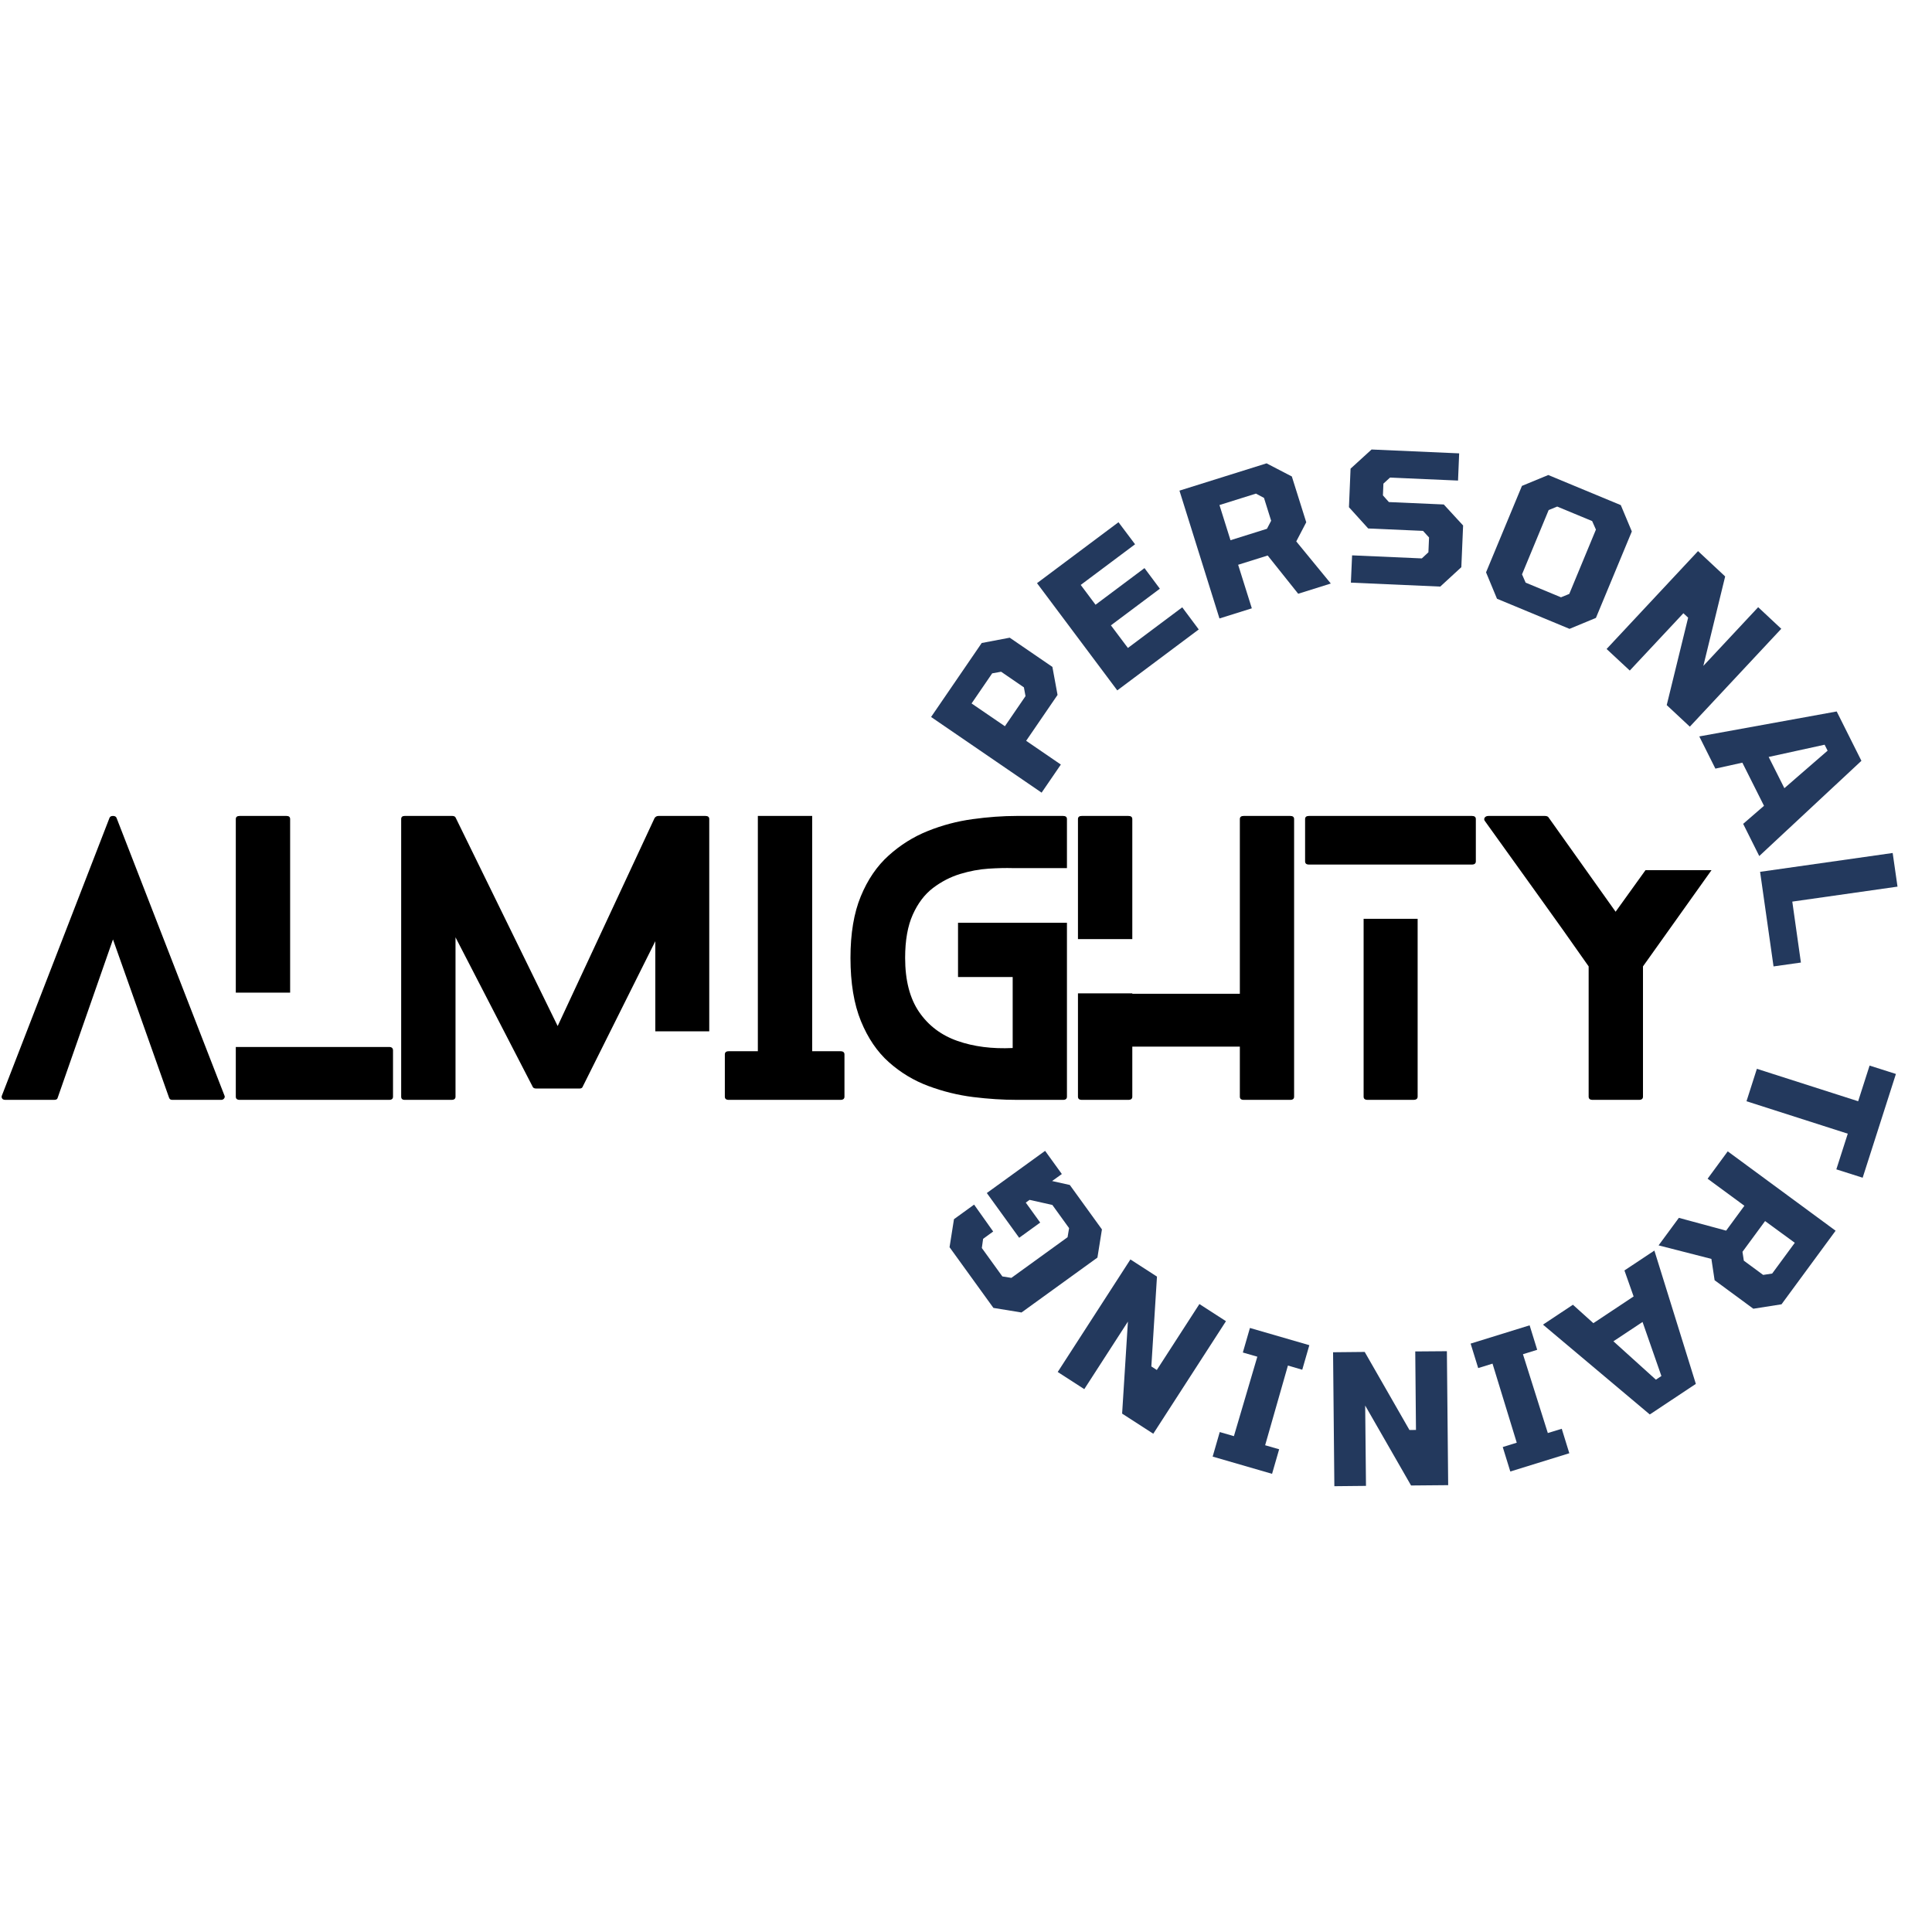
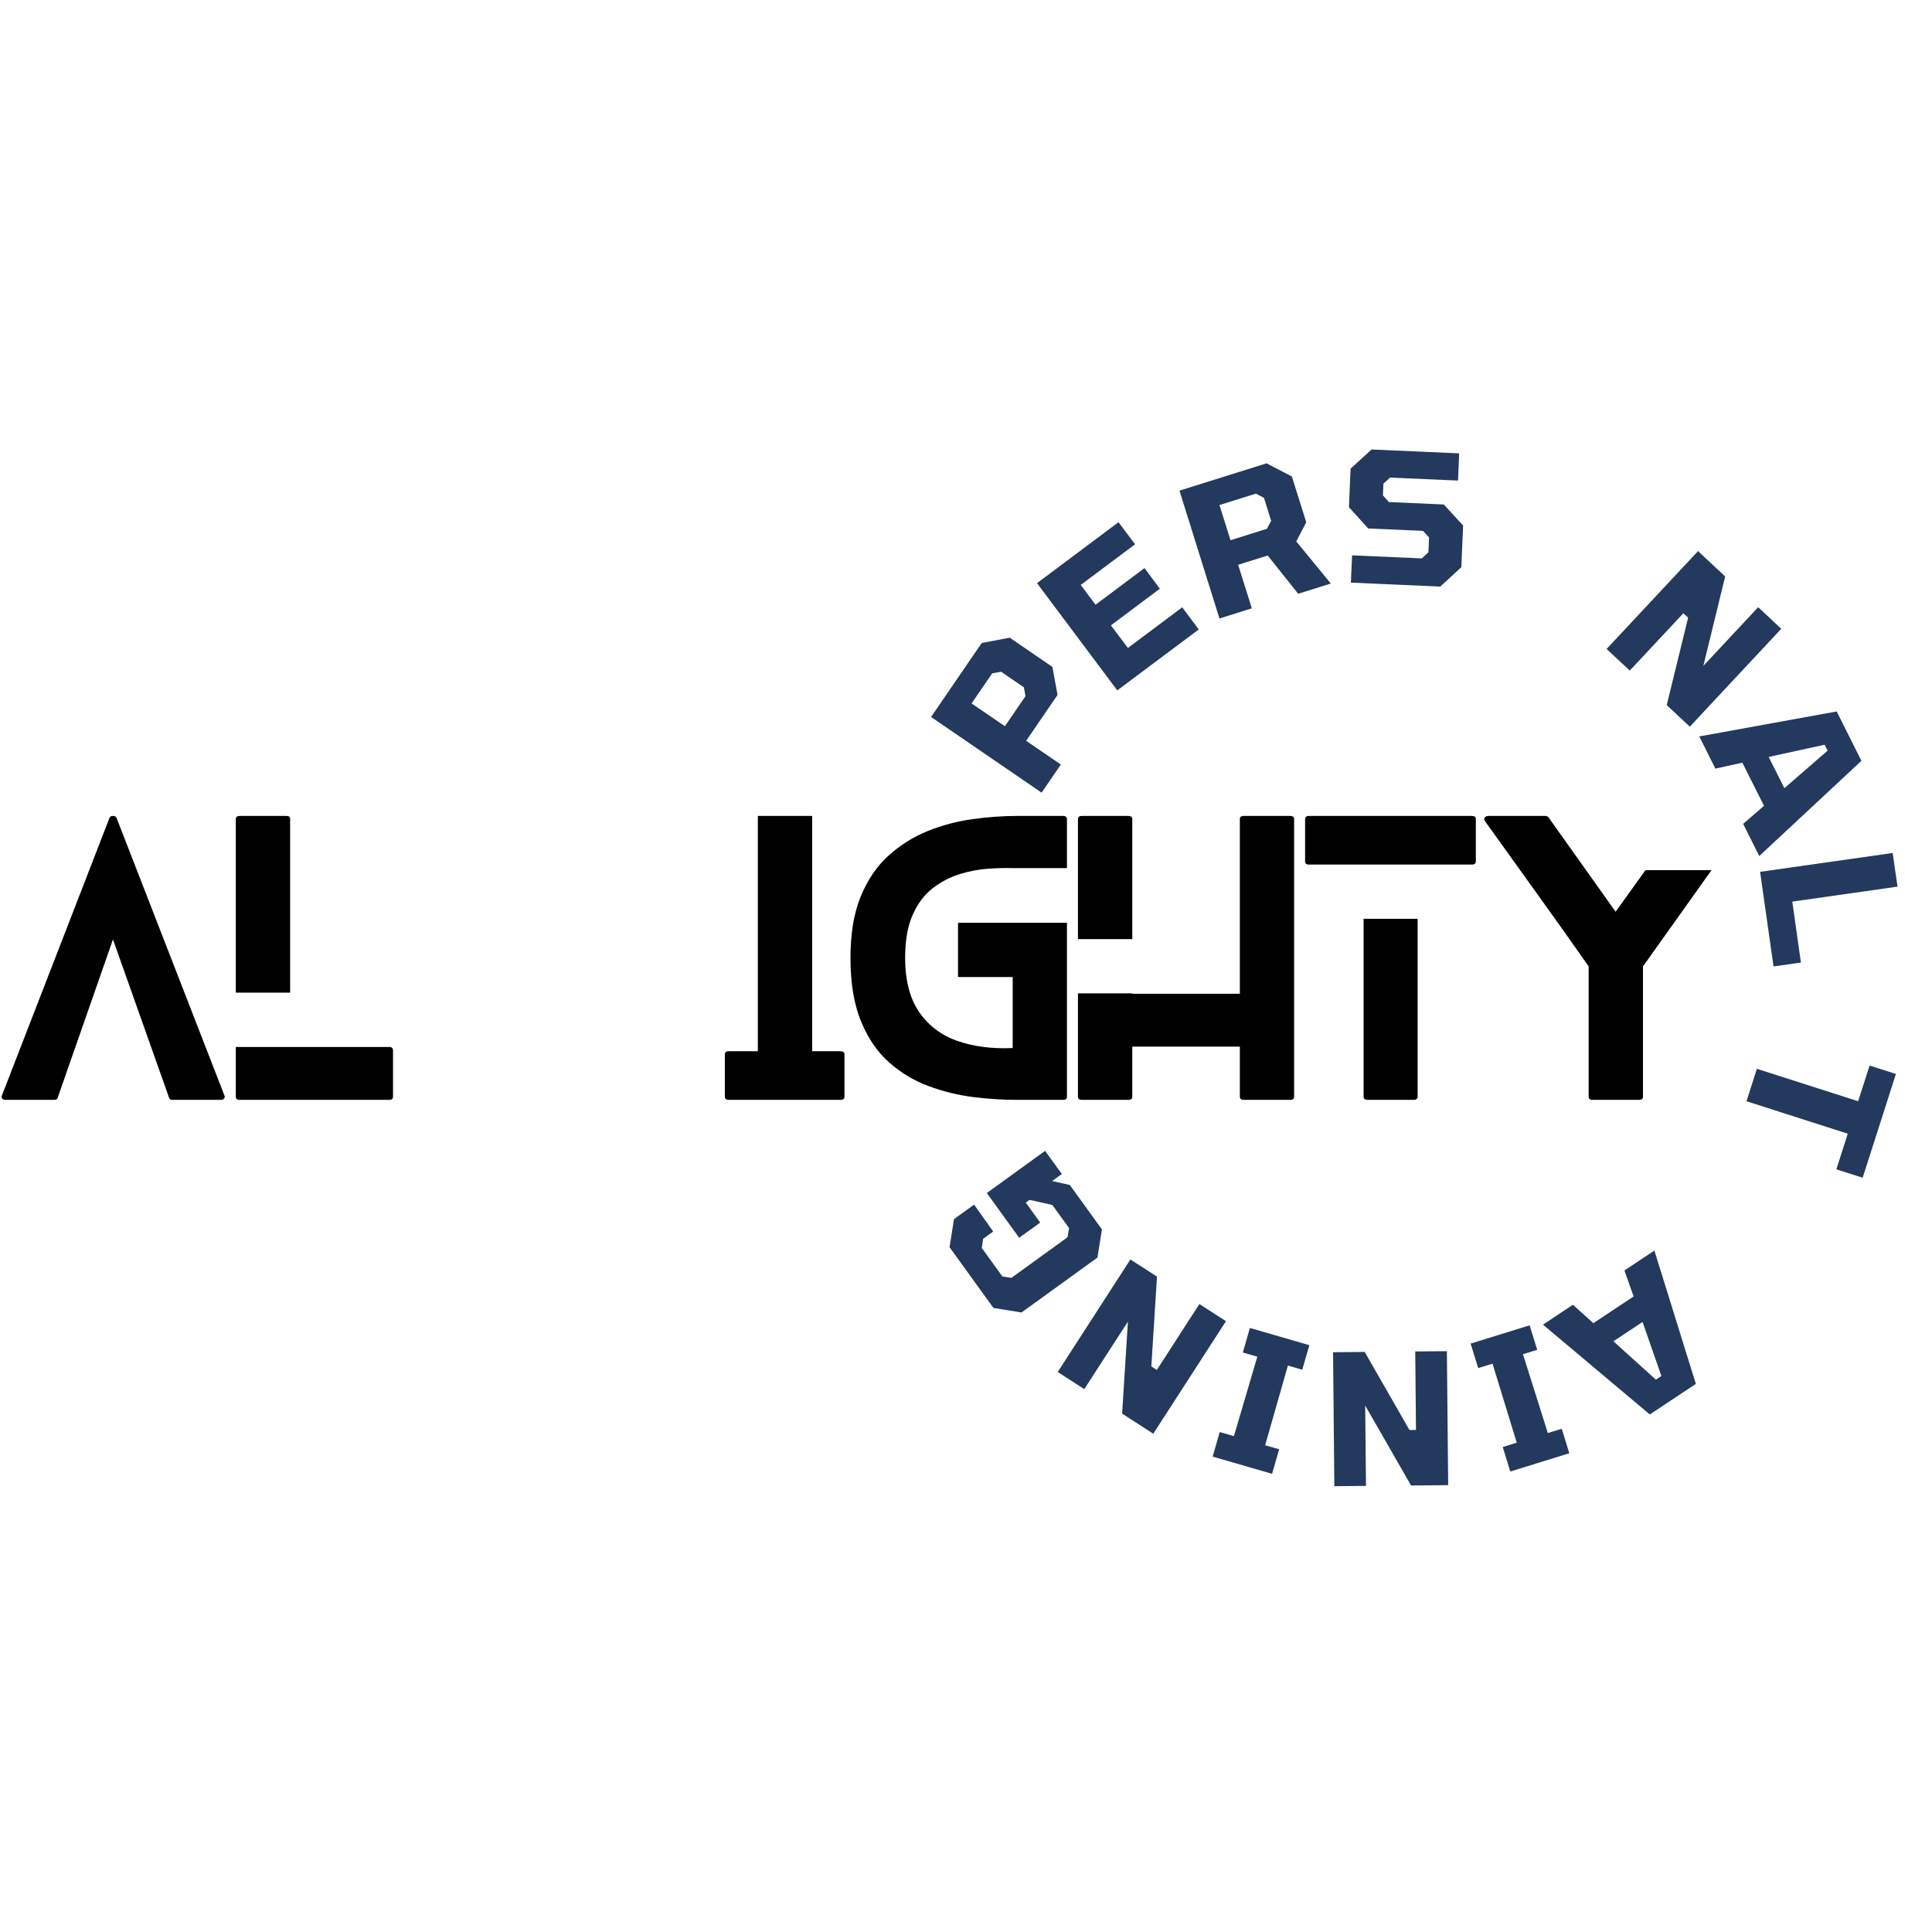
<svg xmlns="http://www.w3.org/2000/svg" version="1.0" preserveAspectRatio="xMidYMid meet" height="500" viewBox="0 0 375 375" zoomAndPan="magnify" width="500">
  <defs>
    <g />
  </defs>
-   <rect fill-opacity="1" height="450" y="-37.5" fill="#ffffff" width="450" x="-37.5" />
  <rect fill-opacity="1" height="450" y="-37.5" fill="#ffffff" width="450" x="-37.5" />
  <g fill-opacity="1" fill="#000000">
    <g transform="translate(0.304, 213.482)">
      <g>
        <path d="M 43.266 -0.828 C 43.359 -0.641 43.332 -0.453 43.188 -0.266 C 43.051 -0.086 42.867 0 42.641 0 L 33.141 0 C 32.816 0 32.609 -0.133 32.516 -0.406 L 21.625 -31.141 L 10.891 -0.406 C 10.836 -0.133 10.609 0 10.203 0 L 0.75 0 C 0.438 0 0.223 -0.086 0.109 -0.266 C -0.004 -0.453 -0.02 -0.641 0.062 -0.828 L 20.938 -54.703 C 21.031 -54.973 21.258 -55.109 21.625 -55.109 C 22 -55.109 22.234 -54.973 22.328 -54.703 Z M 43.266 -0.828" />
      </g>
    </g>
  </g>
  <g fill-opacity="1" fill="#000000">
    <g transform="translate(45.768, 213.482)">
      <g>
        <path d="M 29.766 -10.266 C 30.266 -10.266 30.516 -10.035 30.516 -9.578 L 30.516 -0.625 C 30.516 -0.207 30.266 0 29.766 0 L 0.75 0 C 0.25 0 0 -0.207 0 -0.625 L 0 -10.266 Z M 10.547 -20.812 L 0 -20.812 L 0 -54.5 C 0 -54.906 0.25 -55.109 0.75 -55.109 L 9.844 -55.109 C 10.312 -55.109 10.547 -54.906 10.547 -54.5 Z M 10.547 -20.812" />
      </g>
    </g>
  </g>
  <g fill-opacity="1" fill="#000000">
    <g transform="translate(77.868, 213.482)">
      <g>
-         <path d="M 49.328 -13.297 L 49.328 -30.797 L 35.266 -2.625 C 35.18 -2.344 34.977 -2.203 34.656 -2.203 L 26.172 -2.203 C 25.805 -2.203 25.578 -2.344 25.484 -2.625 L 10.547 -31.547 L 10.547 -0.625 C 10.547 -0.207 10.289 0 9.781 0 L 0.688 0 C 0.227 0 0 -0.207 0 -0.625 L 0 -54.5 C 0 -54.906 0.227 -55.109 0.688 -55.109 L 9.922 -55.109 C 10.285 -55.109 10.516 -54.973 10.609 -54.703 L 30.375 -14.328 L 49.188 -54.703 C 49.375 -54.973 49.629 -55.109 49.953 -55.109 L 59.047 -55.109 C 59.547 -55.109 59.797 -54.906 59.797 -54.5 L 59.797 -13.297 Z M 49.328 -13.297" />
-       </g>
+         </g>
    </g>
  </g>
  <g fill-opacity="1" fill="#000000">
    <g transform="translate(140.691, 213.482)">
      <g>
        <path d="M 22.453 -9.438 C 22.961 -9.438 23.219 -9.227 23.219 -8.812 L 23.219 -0.625 C 23.219 -0.207 22.961 0 22.453 0 L 0.75 0 C 0.25 0 0 -0.207 0 -0.625 L 0 -8.812 C 0 -9.227 0.25 -9.438 0.75 -9.438 L 6.406 -9.438 L 6.406 -55.109 L 16.953 -55.109 L 16.953 -9.438 Z M 22.453 -9.438" />
      </g>
    </g>
  </g>
  <g fill-opacity="1" fill="#000000">
    <g transform="translate(165.077, 213.482)">
      <g>
        <path d="M 42.016 -44.984 L 31.484 -44.984 C 30.148 -45.023 28.586 -44.988 26.797 -44.875 C 25.004 -44.758 23.164 -44.414 21.281 -43.844 C 19.406 -43.27 17.648 -42.363 16.016 -41.125 C 14.391 -39.883 13.082 -38.16 12.094 -35.953 C 11.102 -33.754 10.609 -30.957 10.609 -27.562 C 10.609 -23.195 11.516 -19.691 13.328 -17.047 C 15.141 -14.41 17.617 -12.539 20.766 -11.438 C 23.91 -10.332 27.484 -9.875 31.484 -10.062 L 31.484 -23.844 L 20.875 -23.844 L 20.875 -34.375 L 42.016 -34.375 L 42.016 -0.625 C 42.016 -0.207 41.766 0 41.266 0 L 32.312 0 C 29.602 0 26.766 -0.18 23.797 -0.547 C 20.836 -0.922 17.945 -1.633 15.125 -2.688 C 12.301 -3.738 9.75 -5.273 7.469 -7.297 C 5.195 -9.316 3.383 -11.977 2.031 -15.281 C 0.676 -18.594 0 -22.688 0 -27.562 C 0 -32.289 0.664 -36.27 2 -39.5 C 3.332 -42.738 5.133 -45.379 7.406 -47.422 C 9.676 -49.473 12.211 -51.062 15.016 -52.188 C 17.816 -53.312 20.707 -54.078 23.688 -54.484 C 26.676 -54.898 29.551 -55.109 32.312 -55.109 L 41.266 -55.109 C 41.766 -55.109 42.016 -54.906 42.016 -54.5 Z M 42.016 -44.984" />
      </g>
    </g>
  </g>
  <g fill-opacity="1" fill="#000000">
    <g transform="translate(209.232, 213.482)">
      <g>
        <path d="M 10.547 -31.203 L 0 -31.203 L 0 -54.5 C 0 -54.906 0.25 -55.109 0.75 -55.109 L 9.781 -55.109 C 10.289 -55.109 10.547 -54.906 10.547 -54.5 Z M 41.203 -55.109 C 41.703 -55.109 41.953 -54.906 41.953 -54.5 L 41.953 -0.625 C 41.953 -0.207 41.703 0 41.203 0 L 32.172 0 C 31.672 0 31.422 -0.207 31.422 -0.625 L 31.422 -10.328 L 10.547 -10.328 L 10.547 -0.625 C 10.547 -0.207 10.289 0 9.781 0 L 0.75 0 C 0.25 0 0 -0.207 0 -0.625 L 0 -20.672 L 10.547 -20.672 L 10.547 -20.594 L 31.422 -20.594 L 31.422 -54.5 C 31.422 -54.906 31.672 -55.109 32.172 -55.109 Z M 41.203 -55.109" />
      </g>
    </g>
  </g>
  <g fill-opacity="1" fill="#000000">
    <g transform="translate(253.318, 213.482)">
      <g>
        <path d="M 11.359 -35.141 L 21.844 -35.141 L 21.844 -0.625 C 21.844 -0.207 21.566 0 21.016 0 L 12.125 0 C 11.613 0 11.359 -0.207 11.359 -0.625 Z M 0.75 -45.672 C 0.25 -45.672 0 -45.879 0 -46.297 L 0 -54.5 C 0 -54.906 0.25 -55.109 0.75 -55.109 L 32.375 -55.109 C 32.883 -55.109 33.141 -54.906 33.141 -54.5 L 33.141 -46.297 C 33.141 -45.879 32.883 -45.672 32.375 -45.672 Z M 0.75 -45.672" />
      </g>
    </g>
  </g>
  <g fill-opacity="1" fill="#000000">
    <g transform="translate(288.105, 213.482)">
      <g>
        <path d="M 31.281 -44.578 L 44.094 -44.578 L 30.797 -25.906 L 30.797 -0.625 C 30.797 -0.207 30.539 0 30.031 0 L 21.016 0 C 20.504 0 20.25 -0.207 20.25 -0.625 L 20.25 -25.906 C 16.945 -30.633 13.609 -35.336 10.234 -40.016 C 6.859 -44.703 3.492 -49.391 0.141 -54.078 C -0.047 -54.305 -0.07 -54.535 0.062 -54.766 C 0.207 -54.992 0.461 -55.109 0.828 -55.109 L 11.719 -55.109 C 12.031 -55.109 12.258 -55.039 12.406 -54.906 L 25.484 -36.516 Z M 31.281 -44.578" />
      </g>
    </g>
  </g>
  <g fill-opacity="1" fill="#23395d">
    <g transform="translate(200.785, 155.884)">
      <g>
        <path d="M 1.391 -2.031 L -20.062 -16.719 L -10.234 -31.078 L -4.797 -32.109 L 3.484 -26.438 L 4.484 -21 L -1.609 -12.094 L 5.125 -7.484 Z M -5.734 -14.922 L -1.734 -20.766 L -2.047 -22.469 L -6.469 -25.5 L -8.203 -25.188 L -12.203 -19.344 Z M -5.734 -14.922" />
      </g>
    </g>
  </g>
  <g fill-opacity="1" fill="#23395d">
    <g transform="translate(214.878, 135.488)">
      <g>
        <path d="M 1.984 -1.484 L -13.594 -22.297 L 2.219 -34.125 L 5.438 -29.844 L -5.109 -21.953 L -2.234 -18.109 L 7.266 -25.219 L 10.25 -21.219 L 0.75 -14.109 L 4.047 -9.719 L 14.594 -17.609 L 17.797 -13.312 Z M 1.984 -1.484" />
      </g>
    </g>
  </g>
  <g fill-opacity="1" fill="#23395d">
    <g transform="translate(234.338, 120.778)">
      <g>
        <path d="M 2.359 -0.734 L -5.406 -25.547 L 11.5 -30.844 L 16.406 -28.297 L 19.203 -19.406 L 17.266 -15.688 L 23.969 -7.516 L 17.641 -5.531 L 11.719 -12.953 L 5.984 -11.156 L 8.641 -2.703 Z M 4.5 -15.922 L 11.578 -18.141 L 12.391 -19.703 L 11 -24.141 L 9.438 -24.969 L 2.359 -22.75 Z M 4.5 -15.922" />
      </g>
    </g>
  </g>
  <g fill-opacity="1" fill="#23395d">
    <g transform="translate(259.597, 112.981)">
      <g>
        <path d="M 2.609 0.109 L 2.844 -5.188 L 16.375 -4.594 L 17.656 -5.781 L 17.781 -8.656 L 16.609 -9.938 L 5.969 -10.406 L 2.234 -14.531 L 2.547 -22.016 L 6.625 -25.734 L 23.625 -24.984 L 23.406 -19.703 L 10.203 -20.281 L 8.922 -19.109 L 8.828 -16.828 L 9.984 -15.531 L 20.641 -15.062 L 24.391 -10.984 L 24.047 -2.891 L 19.953 0.875 Z M 2.609 0.109" />
      </g>
    </g>
  </g>
  <g fill-opacity="1" fill="#23395d">
    <g transform="translate(285.315, 114.044)">
      <g>
-         <path d="M 5.25 2.172 L 3.125 -2.953 L 10.094 -19.734 L 15.203 -21.844 L 29.281 -16 L 31.422 -10.891 L 24.453 5.891 L 19.328 8.016 Z M 10.812 -0.953 L 17.672 1.891 L 19.281 1.234 L 24.453 -11.25 L 23.719 -12.906 L 16.938 -15.719 L 15.281 -15.047 L 10.109 -2.562 Z M 10.812 -0.953" />
-       </g>
+         </g>
    </g>
  </g>
  <g fill-opacity="1" fill="#23395d">
    <g transform="translate(310.041, 124.28)">
      <g>
        <path d="M 1.797 1.688 L 19.547 -17.312 L 24.812 -12.391 L 20.578 4.969 L 31.219 -6.422 L 35.703 -2.234 L 17.953 16.766 L 13.469 12.578 L 17.625 -4.391 L 16.703 -5.25 L 6.297 5.875 Z M 1.797 1.688" />
      </g>
    </g>
  </g>
  <g fill-opacity="1" fill="#23395d">
    <g transform="translate(329.83, 142.939)">
      <g>
        <path d="M 0 0 L 26.672 -4.844 L 31.469 4.734 L 11.641 23.219 L 8.516 16.969 L 12.562 13.469 L 8.359 5.094 L 3.125 6.25 Z M 13.469 3.984 L 16.516 10.047 L 24.906 2.766 L 24.328 1.609 Z M 13.469 3.984" />
      </g>
    </g>
  </g>
  <g fill-opacity="1" fill="#23395d">
    <g transform="translate(341.289, 166.783)">
      <g>
        <path d="M 0.344 2.438 L 26.078 -1.219 L 27.016 5.312 L 6.594 8.219 L 8.266 20.047 L 2.953 20.797 Z M 0.344 2.438" />
      </g>
    </g>
  </g>
  <g fill-opacity="1" fill="#23395d">
    <g transform="translate(343.646, 189.863)">
      <g />
    </g>
  </g>
  <g fill-opacity="1" fill="#23395d">
    <g transform="translate(343.276, 200.376)">
      <g>
        <path d="M -2.266 7.078 L 17.391 13.375 L 19.609 6.453 L 24.719 8.078 L 18.266 28.219 L 13.156 26.594 L 15.375 19.672 L -4.281 13.375 Z M -2.266 7.078" />
      </g>
    </g>
  </g>
  <g fill-opacity="1" fill="#23395d">
    <g transform="translate(336.821, 221.492)">
      <g>
-         <path d="M -1.469 1.984 L 19.469 17.391 L 8.969 31.672 L 3.5 32.531 L -4.016 27 L -4.641 22.859 L -14.891 20.234 L -10.953 14.891 L -1.781 17.375 L 1.766 12.547 L -5.375 7.297 Z M 5.781 15.516 L 1.391 21.484 L 1.656 23.203 L 5.406 25.969 L 7.156 25.703 L 11.547 19.734 Z M 5.781 15.516" />
-       </g>
+         </g>
    </g>
  </g>
  <g fill-opacity="1" fill="#23395d">
    <g transform="translate(321.115, 242.735)">
      <g>
        <path d="M 0 0 L 8.047 25.875 L -0.891 31.812 L -21.625 14.375 L -15.812 10.516 L -11.844 14.094 L -4.031 8.906 L -5.812 3.859 Z M -2.297 13.859 L -7.953 17.609 L 0.297 25.062 L 1.359 24.344 Z M -2.297 13.859" />
      </g>
    </g>
  </g>
  <g fill-opacity="1" fill="#23395d">
    <g transform="translate(298.244, 256.823)">
      <g>
        <path d="M -1.344 0.422 L 0.125 5.172 L -2.641 6.031 L 2.188 21.328 L 4.891 20.5 L 6.359 25.25 L -5.094 28.797 L -6.562 24.047 L -3.844 23.203 L -8.547 7.859 L -11.328 8.719 L -12.797 3.969 Z M -1.344 0.422" />
      </g>
    </g>
  </g>
  <g fill-opacity="1" fill="#23395d">
    <g transform="translate(283.309, 262.237)">
      <g>
        <path d="M -2.469 0.031 L -2.219 26.031 L -9.422 26.094 L -18.328 10.578 L -18.172 26.172 L -24.312 26.234 L -24.562 0.234 L -18.422 0.172 L -9.734 15.328 L -8.469 15.312 L -8.609 0.078 Z M -2.469 0.031" />
      </g>
    </g>
  </g>
  <g fill-opacity="1" fill="#23395d">
    <g transform="translate(255.485, 261.49)">
      <g>
        <path d="M -1.344 -0.391 L -2.719 4.375 L -5.5 3.562 L -9.922 19.031 L -7.203 19.812 L -8.578 24.578 L -20.109 21.234 L -18.734 16.469 L -15.984 17.266 L -11.438 1.844 L -14.25 1.031 L -12.875 -3.734 Z M -1.344 -0.391" />
      </g>
    </g>
  </g>
  <g fill-opacity="1" fill="#23395d">
    <g transform="translate(240.037, 257.786)">
      <g>
        <path d="M -2.078 -1.344 L -16.188 20.5 L -22.234 16.594 L -21.109 -1.266 L -29.578 11.844 L -34.734 8.516 L -20.625 -13.328 L -15.469 -10 L -16.562 7.438 L -15.5 8.125 L -7.234 -4.672 Z M -2.078 -1.344" />
      </g>
    </g>
  </g>
  <g fill-opacity="1" fill="#23395d">
    <g transform="translate(217.213, 243.238)">
      <g>
        <path d="M -3.328 -4.609 L -4.203 0.859 L -18.938 11.516 L -24.391 10.625 L -32.906 -1.156 L -32.047 -6.594 L -28.141 -9.422 L -24.438 -4.203 L -26.391 -2.781 L -26.641 -1 L -22.656 4.516 L -20.906 4.797 L -10 -3.094 L -9.703 -4.859 L -12.953 -9.359 L -17.375 -10.344 L -18.109 -9.812 L -15.312 -5.938 L -19.391 -2.984 L -25.672 -11.672 L -14.359 -19.859 L -11.109 -15.359 L -13 -14 L -9.562 -13.234 Z M -3.328 -4.609" />
      </g>
    </g>
  </g>
</svg>